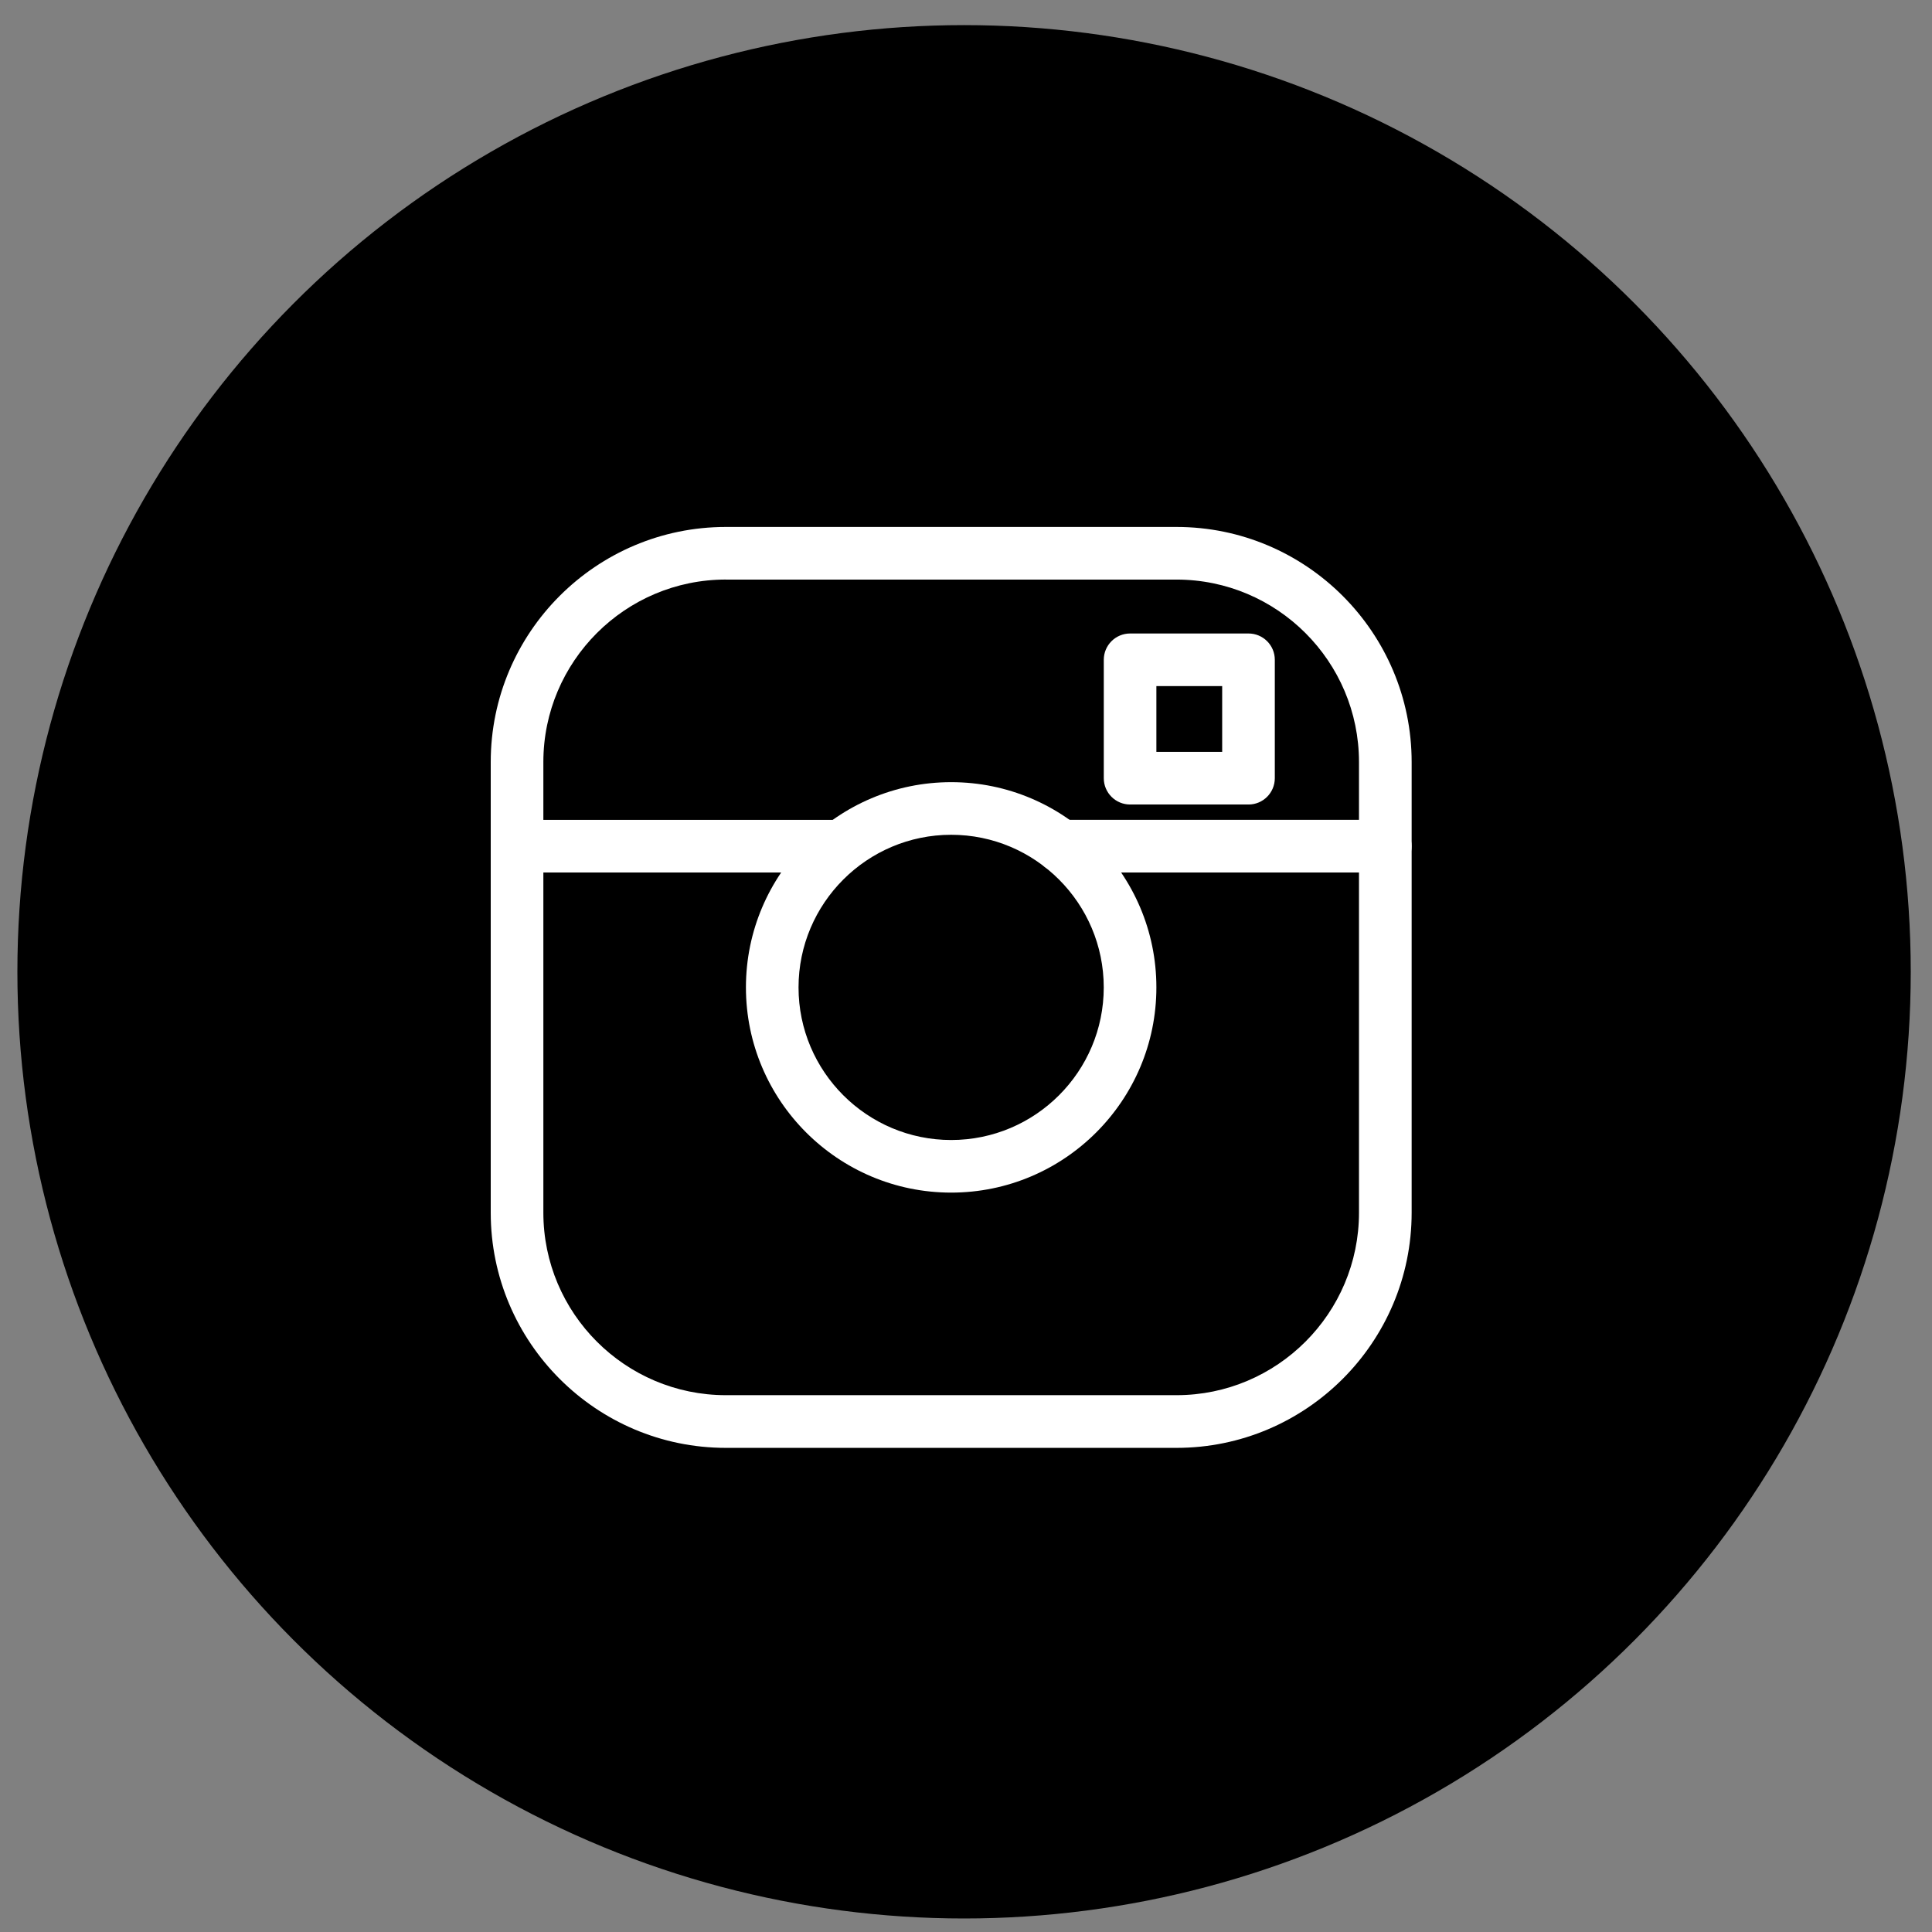
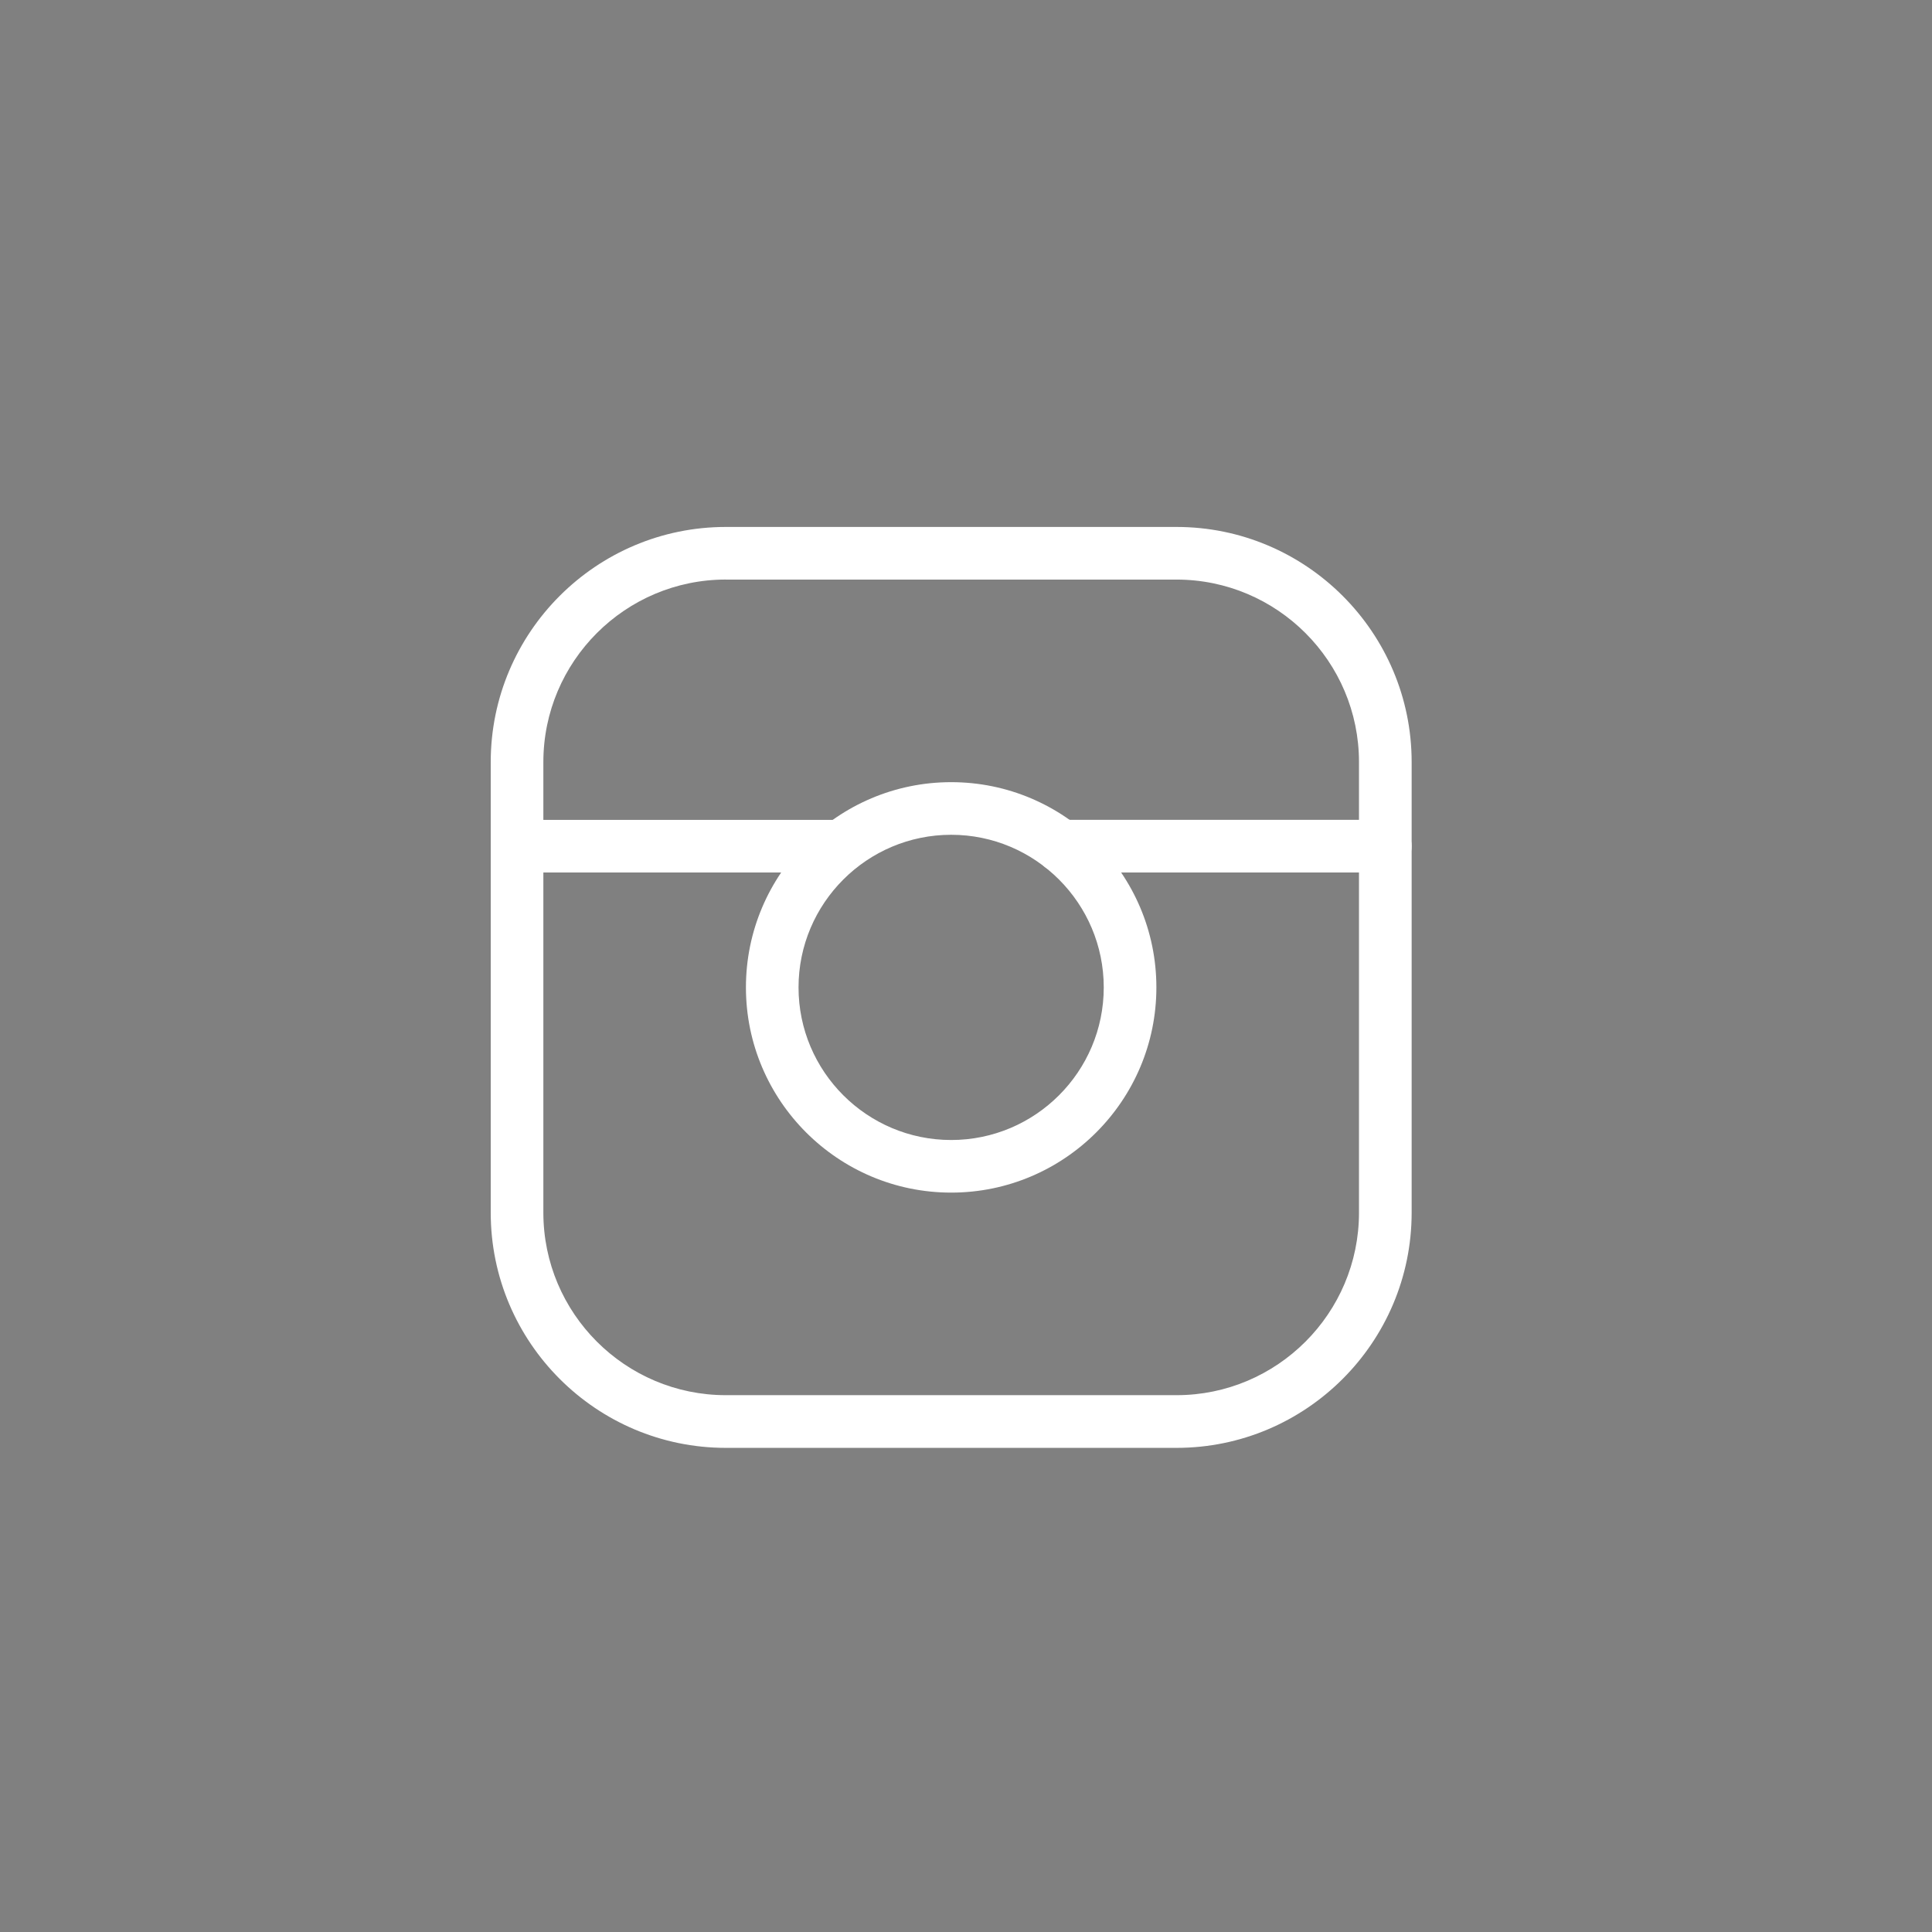
<svg xmlns="http://www.w3.org/2000/svg" version="1.1" id="Capa_1" x="0px" y="0px" width="500px" height="500px" viewBox="0 0 500 500" enable-background="new 0 0 500 500" xml:space="preserve">
  <rect x="0" y="0" width="500" height="500" fill="#808080" stroke="none" />
-   <circle cx="249.5" cy="251.5" r="245" />
  <g>
    <g>
      <path fill="#FFFFFF" d="M304.474,374.707H187.859c-33.556,0-60.859-27.311-60.859-60.866V197.225    c0-33.556,27.303-60.851,60.859-60.851h116.615c33.557,0,60.859,27.295,60.859,60.851v116.616    C365.333,347.396,338.03,374.707,304.474,374.707z M187.859,149.987c-26.051,0-47.238,21.187-47.238,47.23v116.615    c0,26.053,21.195,47.239,47.238,47.239h116.615c26.053,0,47.231-21.194,47.231-47.239V197.225c0-26.051-21.187-47.23-47.231-47.23    H187.859V149.987z" />
    </g>
    <g>
      <path fill="#FFFFFF" d="M358.52,225.802h-83.941c-3.76,0-6.814-3.054-6.814-6.814s3.047-6.814,6.814-6.814h83.934    c3.76,0,6.813,3.046,6.813,6.814C365.333,222.748,362.279,225.802,358.52,225.802z" />
    </g>
    <g>
      <path fill="#FFFFFF" d="M215.99,225.802h-82.184c-3.76,0-6.807-3.054-6.807-6.807c0-3.76,3.046-6.814,6.807-6.814h82.184    c3.76,0,6.813,3.046,6.813,6.814C222.797,222.748,219.75,225.802,215.99,225.802z" />
    </g>
    <g>
      <path fill="#FFFFFF" d="M246.163,308.646c-29.283,0-53.117-23.819-53.117-53.108c0-29.291,23.827-53.116,53.117-53.116    c29.282,0,53.108,23.818,53.108,53.116C299.271,284.826,275.453,308.646,246.163,308.646z M246.163,216.041    c-21.778,0-39.504,17.726-39.504,39.503c0,21.778,17.726,39.489,39.504,39.489c21.777,0,39.487-17.711,39.487-39.489    C285.65,233.767,267.94,216.041,246.163,216.041z" />
    </g>
    <g>
-       <path fill="#FFFFFF" d="M323.113,208.206h-30.641c-3.76,0-6.814-3.046-6.814-6.806v-30.648c0-3.76,3.055-6.806,6.814-6.806h30.641    c3.76,0,6.807,3.046,6.807,6.806V201.4C329.912,205.167,326.873,208.206,323.113,208.206z M299.271,194.585h17.027v-17.02h-17.027    V194.585z" />
-     </g>
+       </g>
    <g>
      <path fill="#FFFFFF" d="M274.578,218.995" />
    </g>
  </g>
</svg>